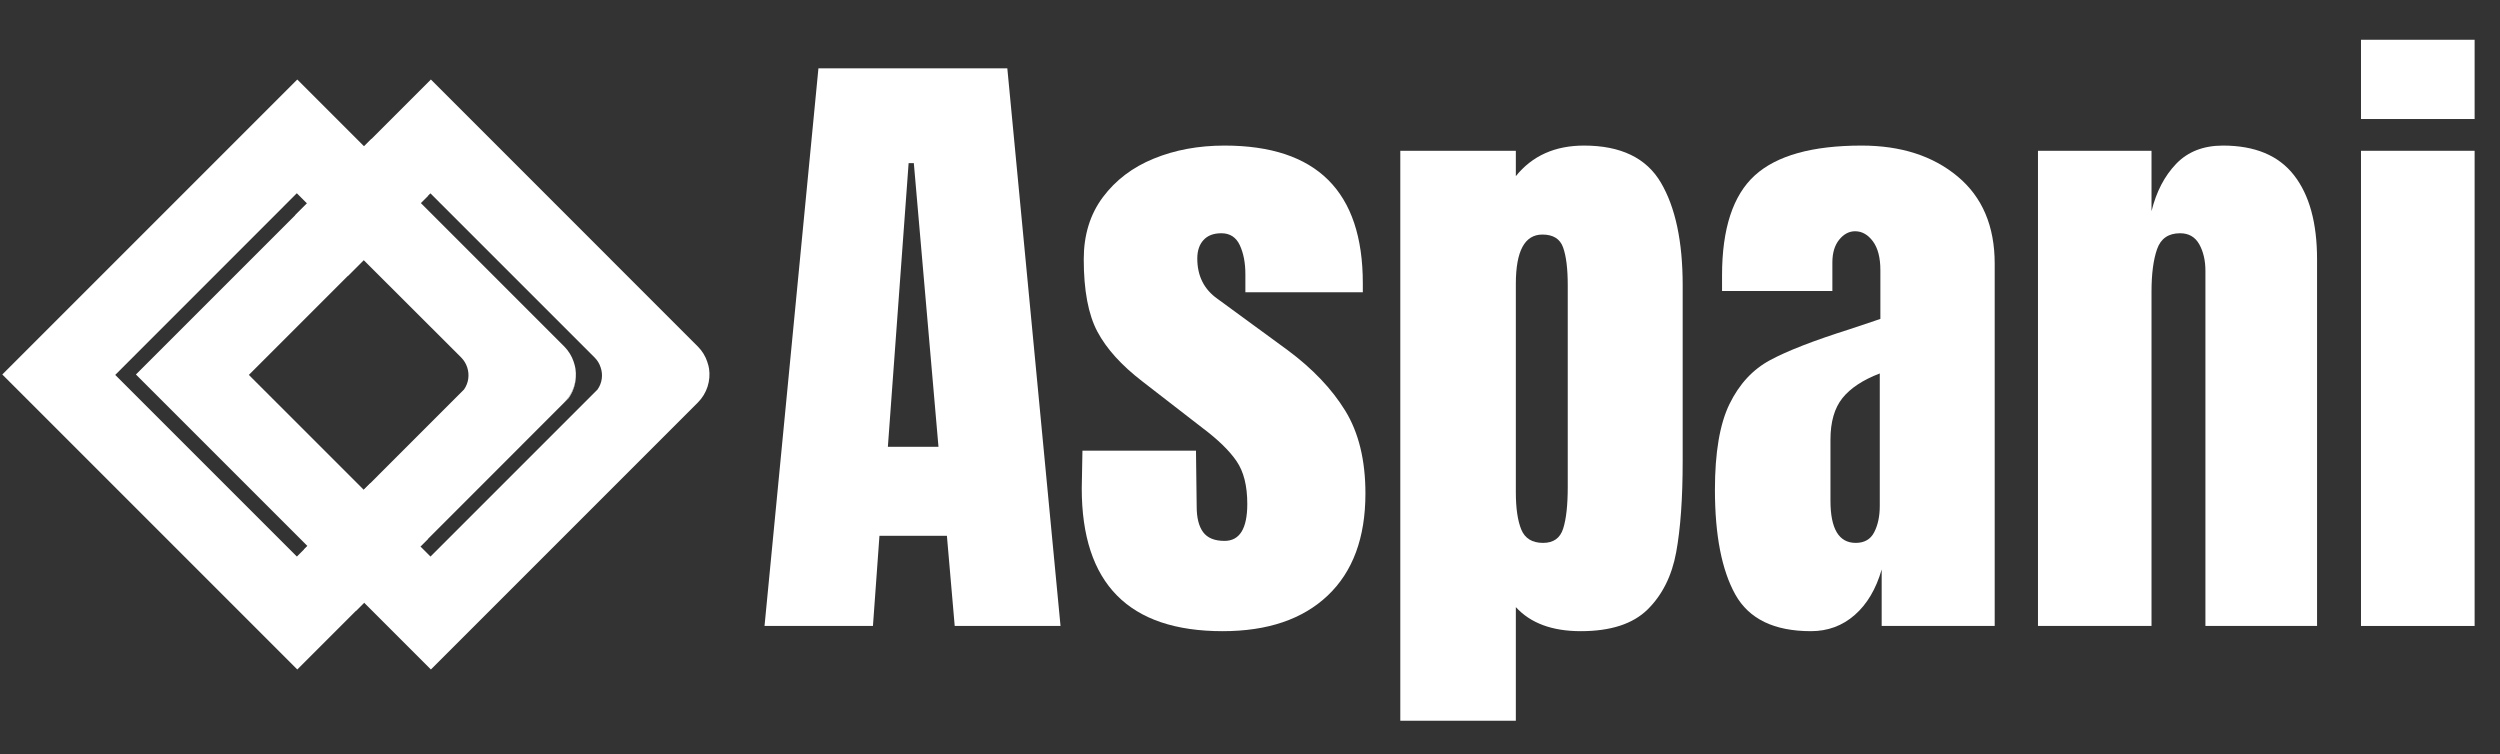
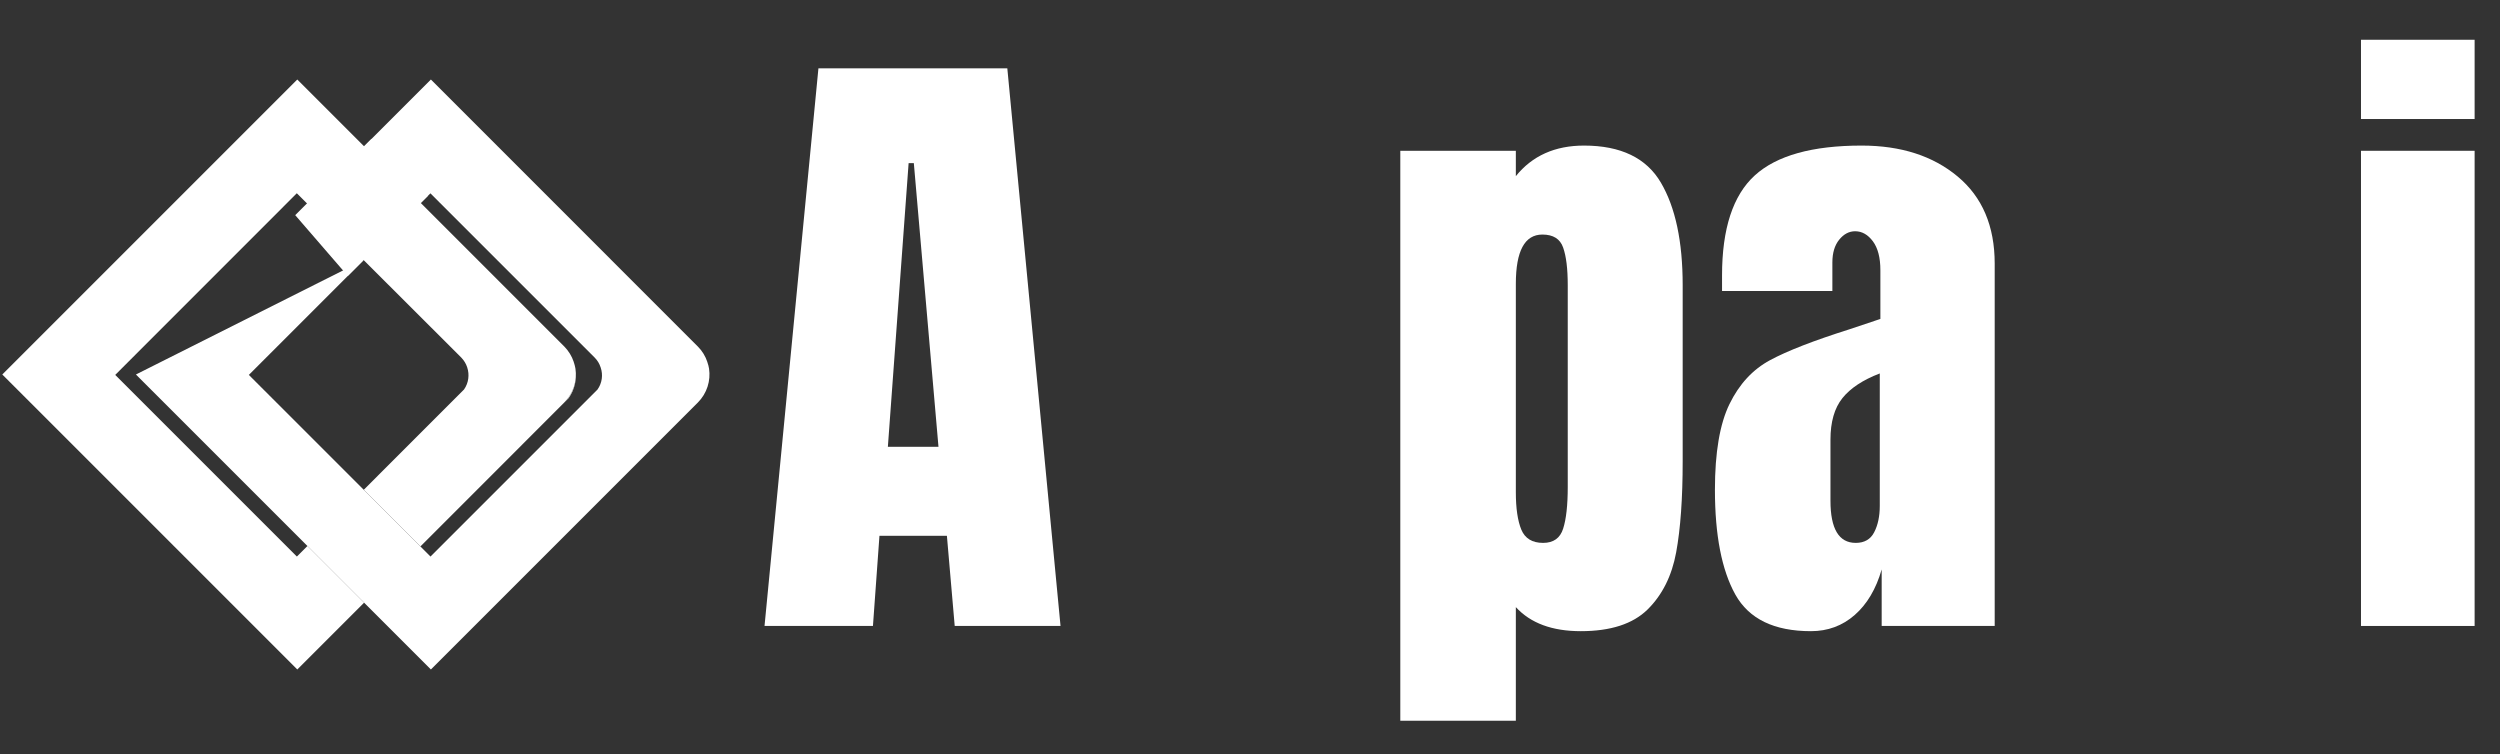
<svg xmlns="http://www.w3.org/2000/svg" width="600" zoomAndPan="magnify" viewBox="0 0 450 135.75" height="181" preserveAspectRatio="xMidYMid meet" version="1.0">
  <rect x="0" y="0" width="450" height="135.75" fill="#333333" stroke="none" />
  <defs>
    <g />
    <clipPath id="66c6b6f42d">
      <path d="M 0.414 0 L 449.586 0 L 449.586 135.5 L 0.414 135.5 Z M 0.414 0 " clip-rule="nonzero" />
    </clipPath>
    <clipPath id="72ad8a9d4d">
      <path d="M 0.414 14.297 L 104 14.297 L 104 120.441 L 0.414 120.441 Z M 0.414 14.297 " clip-rule="nonzero" />
    </clipPath>
    <clipPath id="a9e4e7d427">
      <path d="M 24.453 14.297 L 127.707 14.297 L 127.707 120.441 L 24.453 120.441 Z M 24.453 14.297 " clip-rule="nonzero" />
    </clipPath>
    <clipPath id="420ac84deb">
      <path d="M 135 0 L 449.586 0 L 449.586 135.5 L 135 135.5 Z M 135 0 " clip-rule="nonzero" />
    </clipPath>
    <clipPath id="cd007ba105">
      <rect x="0" width="315" y="0" height="136" />
    </clipPath>
    <clipPath id="55e5070b7a">
      <rect x="0" width="450" y="0" height="136" />
    </clipPath>
  </defs>
  <g clip-path="url(#66c6b6f42d)">
    <g transform="matrix(1, 0, 0, 1, 0, 0)">
      <g clip-path="url(#55e5070b7a)">
        <path fill="#ffffff" d="M 53.141 38.73 L 66.883 24.988 L 76.996 35.277 L 62.602 49.672 " fill-opacity="1" fill-rule="nonzero" />
-         <path fill="#ffffff" d="M 66.66 86.977 L 54.699 98.922 L 64.078 109.941 L 77.035 97 " fill-opacity="1" fill-rule="nonzero" />
        <g clip-path="url(#72ad8a9d4d)">
          <path fill="#ffffff" d="M 101.555 72.465 L 75.672 98.363 L 65.473 88.164 L 83.527 70.105 C 84.348 68.934 84.539 67.453 84.098 66.133 C 84.098 66.121 84.098 66.105 84.086 66.09 C 83.879 65.461 83.512 64.859 83.016 64.348 L 65.457 46.816 L 53.426 34.785 L 20.742 67.484 L 53.438 100.18 L 55.344 98.273 L 65.543 108.477 L 53.512 120.508 L 0.414 67.41 L 53.512 14.312 L 101.523 62.324 C 101.539 62.34 101.539 62.34 101.555 62.352 C 102.359 63.176 102.934 64.125 103.27 65.137 C 103.281 65.152 103.281 65.184 103.281 65.195 C 103.414 65.578 103.504 65.957 103.578 66.34 C 103.898 68.508 103.227 70.797 101.555 72.465 " fill-opacity="1" fill-rule="nonzero" />
        </g>
        <g clip-path="url(#a9e4e7d427)">
-           <path fill="#ffffff" d="M 127.629 66.355 C 127.629 66.34 127.629 66.34 127.629 66.355 C 127.566 65.957 127.465 65.578 127.332 65.211 C 127.332 65.195 127.32 65.168 127.32 65.152 C 126.98 64.125 126.41 63.176 125.605 62.367 C 125.59 62.352 125.59 62.352 125.574 62.34 L 125.559 62.324 L 77.562 14.312 L 65.531 26.344 L 75.73 36.543 L 77.473 34.801 L 107.035 64.359 C 107.547 64.875 107.898 65.461 108.105 66.105 C 108.105 66.121 108.121 66.133 108.121 66.148 C 108.574 67.469 108.383 68.949 107.547 70.121 L 77.488 100.18 L 44.793 67.484 L 65.457 46.816 L 55.258 36.617 L 24.465 67.41 L 77.562 120.508 L 125.605 72.465 C 127.273 70.797 127.949 68.508 127.629 66.355 " fill-opacity="1" fill-rule="nonzero" />
+           <path fill="#ffffff" d="M 127.629 66.355 C 127.629 66.34 127.629 66.34 127.629 66.355 C 127.566 65.957 127.465 65.578 127.332 65.211 C 127.332 65.195 127.32 65.168 127.32 65.152 C 126.98 64.125 126.41 63.176 125.605 62.367 C 125.59 62.352 125.59 62.352 125.574 62.34 L 125.559 62.324 L 77.562 14.312 L 65.531 26.344 L 75.73 36.543 L 77.473 34.801 L 107.035 64.359 C 107.547 64.875 107.898 65.461 108.105 66.105 C 108.105 66.121 108.121 66.133 108.121 66.148 C 108.574 67.469 108.383 68.949 107.547 70.121 L 77.488 100.18 L 44.793 67.484 L 65.457 46.816 L 24.465 67.41 L 77.562 120.508 L 125.605 72.465 C 127.273 70.797 127.949 68.508 127.629 66.355 " fill-opacity="1" fill-rule="nonzero" />
        </g>
        <path fill="#ffffff" d="M 102.359 71.66 L 101.555 72.465 C 103.227 70.797 103.898 68.508 103.578 66.34 C 103.871 68.172 103.473 70.09 102.359 71.66 " fill-opacity="1" fill-rule="nonzero" />
        <path fill="#ffffff" d="M 103.578 66.34 C 103.52 65.957 103.414 65.578 103.281 65.195 C 103.281 65.184 103.27 65.152 103.27 65.137 C 102.934 64.113 102.359 63.16 101.555 62.352 C 102.375 63.176 102.945 64.141 103.281 65.168 C 103.297 65.184 103.297 65.211 103.297 65.227 C 103.43 65.578 103.52 65.957 103.578 66.34 " fill-opacity="1" fill-rule="nonzero" />
        <g clip-path="url(#420ac84deb)">
          <g transform="matrix(1, 0, 0, 1, 135, 0)">
            <g clip-path="url(#cd007ba105)">
              <g fill="#ffffff" fill-opacity="1">
                <g transform="translate(0.864, 112.673)">
                  <g>
                    <path d="M 1.75 0 L 11.453 -100.375 L 45.453 -100.375 L 55.031 0 L 35.984 0 L 34.578 -16.234 L 22.438 -16.234 L 21.266 0 Z M 23.953 -32.25 L 33.062 -32.25 L 28.625 -83.312 L 27.688 -83.312 Z M 23.953 -32.25 " />
                  </g>
                </g>
              </g>
              <g fill="#ffffff" fill-opacity="1">
                <g transform="translate(57.496, 112.673)">
                  <g>
-                     <path d="M 27.578 0.938 C 10.672 0.938 2.219 -7.629 2.219 -24.766 L 2.344 -31.547 L 22.781 -31.547 L 22.906 -21.5 C 22.906 -19.477 23.289 -17.941 24.062 -16.891 C 24.844 -15.836 26.129 -15.312 27.922 -15.312 C 30.648 -15.312 32.016 -17.531 32.016 -21.969 C 32.016 -25.238 31.367 -27.805 30.078 -29.672 C 28.797 -31.547 26.754 -33.535 23.953 -35.641 L 13.094 -44.047 C 9.352 -46.93 6.664 -49.91 5.031 -52.984 C 3.395 -56.066 2.578 -60.41 2.578 -66.016 C 2.578 -70.379 3.723 -74.098 6.016 -77.172 C 8.316 -80.254 11.375 -82.57 15.188 -84.125 C 19.008 -85.688 23.254 -86.469 27.922 -86.469 C 44.516 -86.469 52.812 -78.207 52.812 -61.688 L 52.812 -60.062 L 31.672 -60.062 L 31.672 -63.328 C 31.672 -65.359 31.336 -67.094 30.672 -68.531 C 30.004 -69.969 28.895 -70.688 27.344 -70.688 C 25.938 -70.688 24.863 -70.273 24.125 -69.453 C 23.383 -68.641 23.016 -67.535 23.016 -66.141 C 23.016 -63.016 24.223 -60.598 26.641 -58.891 L 39.266 -49.656 C 43.773 -46.312 47.238 -42.672 49.656 -38.734 C 52.07 -34.797 53.281 -29.832 53.281 -23.844 C 53.281 -15.895 51.02 -9.773 46.5 -5.484 C 41.988 -1.203 35.68 0.938 27.578 0.938 Z M 27.578 0.938 " />
-                   </g>
+                     </g>
                </g>
              </g>
              <g fill="#ffffff" fill-opacity="1">
                <g transform="translate(112.96, 112.673)">
                  <g>
                    <path d="M 4.094 -85.531 L 24.891 -85.531 L 24.891 -80.969 C 27.848 -84.633 31.938 -86.469 37.156 -86.469 C 43.781 -86.469 48.395 -84.242 51 -79.797 C 53.613 -75.359 54.922 -69.207 54.922 -61.344 L 54.922 -29.672 C 54.922 -22.973 54.531 -17.5 53.75 -13.25 C 52.969 -9.008 51.254 -5.582 48.609 -2.969 C 45.961 -0.363 41.953 0.938 36.578 0.938 C 31.43 0.938 27.535 -0.504 24.891 -3.391 L 24.891 17.062 L 4.094 17.062 Z M 29.797 -14.953 C 31.66 -14.953 32.863 -15.805 33.406 -17.516 C 33.957 -19.234 34.234 -21.727 34.234 -25 L 34.234 -61.344 C 34.234 -64.301 33.957 -66.555 33.406 -68.109 C 32.863 -69.672 31.617 -70.453 29.672 -70.453 C 26.484 -70.453 24.891 -67.492 24.891 -61.578 L 24.891 -24.062 C 24.891 -21.188 25.219 -18.945 25.875 -17.344 C 26.539 -15.75 27.848 -14.953 29.797 -14.953 Z M 29.797 -14.953 " />
                  </g>
                </g>
              </g>
              <g fill="#ffffff" fill-opacity="1">
                <g transform="translate(171.343, 112.673)">
                  <g>
                    <path d="M 19.625 0.938 C 13.008 0.938 8.473 -1.258 6.016 -5.656 C 3.566 -10.062 2.344 -16.352 2.344 -24.531 C 2.344 -31.227 3.219 -36.367 4.969 -39.953 C 6.719 -43.535 9.148 -46.164 12.266 -47.844 C 15.379 -49.52 20.133 -51.367 26.531 -53.391 L 32.125 -55.266 L 32.125 -64.031 C 32.125 -66.289 31.676 -68.023 30.781 -69.234 C 29.883 -70.441 28.816 -71.047 27.578 -71.047 C 26.484 -71.047 25.523 -70.535 24.703 -69.516 C 23.891 -68.504 23.484 -67.145 23.484 -65.438 L 23.484 -60.297 L 3.625 -60.297 L 3.625 -63.094 C 3.625 -71.508 5.586 -77.508 9.516 -81.094 C 13.453 -84.676 19.863 -86.469 28.75 -86.469 C 35.832 -86.469 41.594 -84.613 46.031 -80.906 C 50.477 -77.207 52.703 -71.973 52.703 -65.203 L 52.703 0 L 32.359 0 L 32.359 -10.172 C 31.348 -6.66 29.734 -3.93 27.516 -1.984 C 25.297 -0.035 22.664 0.938 19.625 0.938 Z M 27.688 -14.953 C 29.25 -14.953 30.359 -15.594 31.016 -16.875 C 31.68 -18.164 32.016 -19.742 32.016 -21.609 L 32.016 -45.453 C 28.973 -44.285 26.734 -42.805 25.297 -41.016 C 23.859 -39.223 23.141 -36.727 23.141 -33.531 L 23.141 -22.547 C 23.141 -17.484 24.656 -14.953 27.688 -14.953 Z M 27.688 -14.953 " />
                  </g>
                </g>
              </g>
              <g fill="#ffffff" fill-opacity="1">
                <g transform="translate(227.742, 112.673)">
                  <g>
-                     <path d="M 4.094 -85.531 L 24.531 -85.531 L 24.531 -74.656 C 25.395 -78.164 26.875 -81.008 28.969 -83.188 C 31.07 -85.375 33.879 -86.469 37.391 -86.469 C 43.148 -86.469 47.41 -84.691 50.172 -81.141 C 52.941 -77.598 54.328 -72.555 54.328 -66.016 L 54.328 0 L 34.234 0 L 34.234 -63.906 C 34.234 -65.781 33.863 -67.379 33.125 -68.703 C 32.383 -70.023 31.234 -70.688 29.672 -70.688 C 27.578 -70.688 26.195 -69.734 25.531 -67.828 C 24.863 -65.922 24.531 -63.367 24.531 -60.172 L 24.531 0 L 4.094 0 Z M 4.094 -85.531 " />
-                   </g>
+                     </g>
                </g>
              </g>
              <g fill="#ffffff" fill-opacity="1">
                <g transform="translate(286.009, 112.673)">
                  <g>
                    <path d="M 3.969 -91.25 L 3.969 -105.516 L 24.422 -105.516 L 24.422 -91.25 Z M 3.969 0 L 3.969 -85.531 L 24.422 -85.531 L 24.422 0 Z M 3.969 0 " />
                  </g>
                </g>
              </g>
            </g>
          </g>
        </g>
      </g>
    </g>
  </g>
</svg>